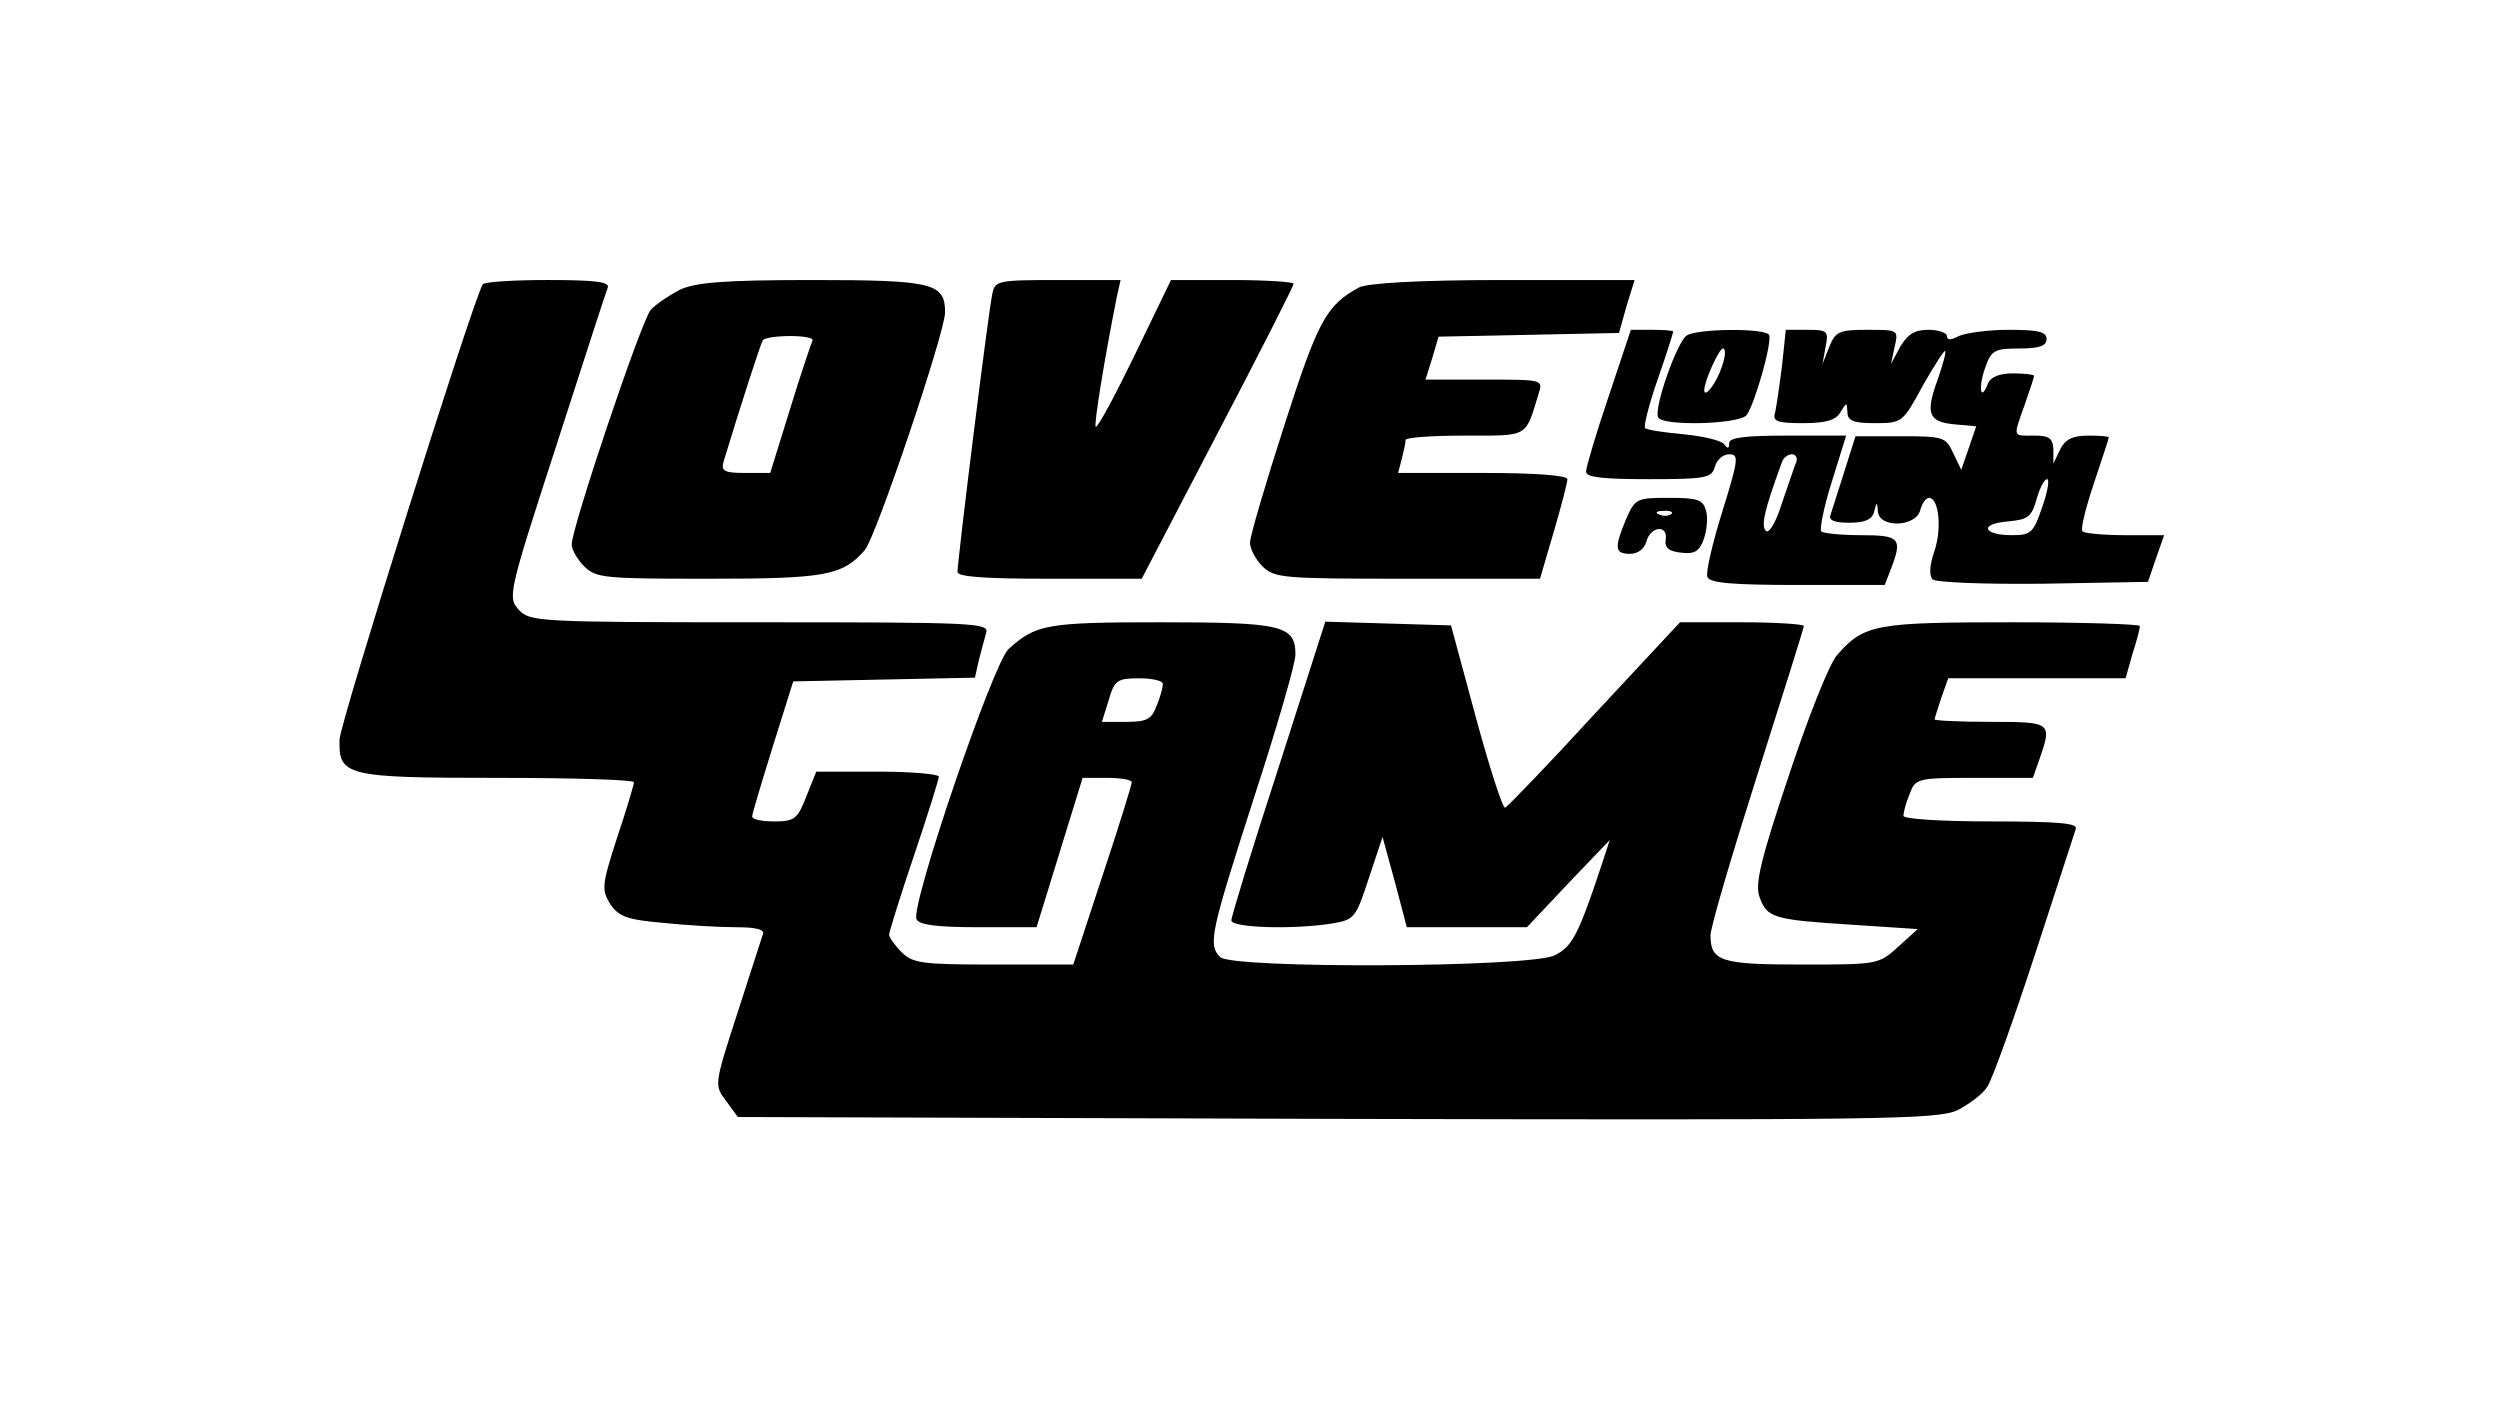
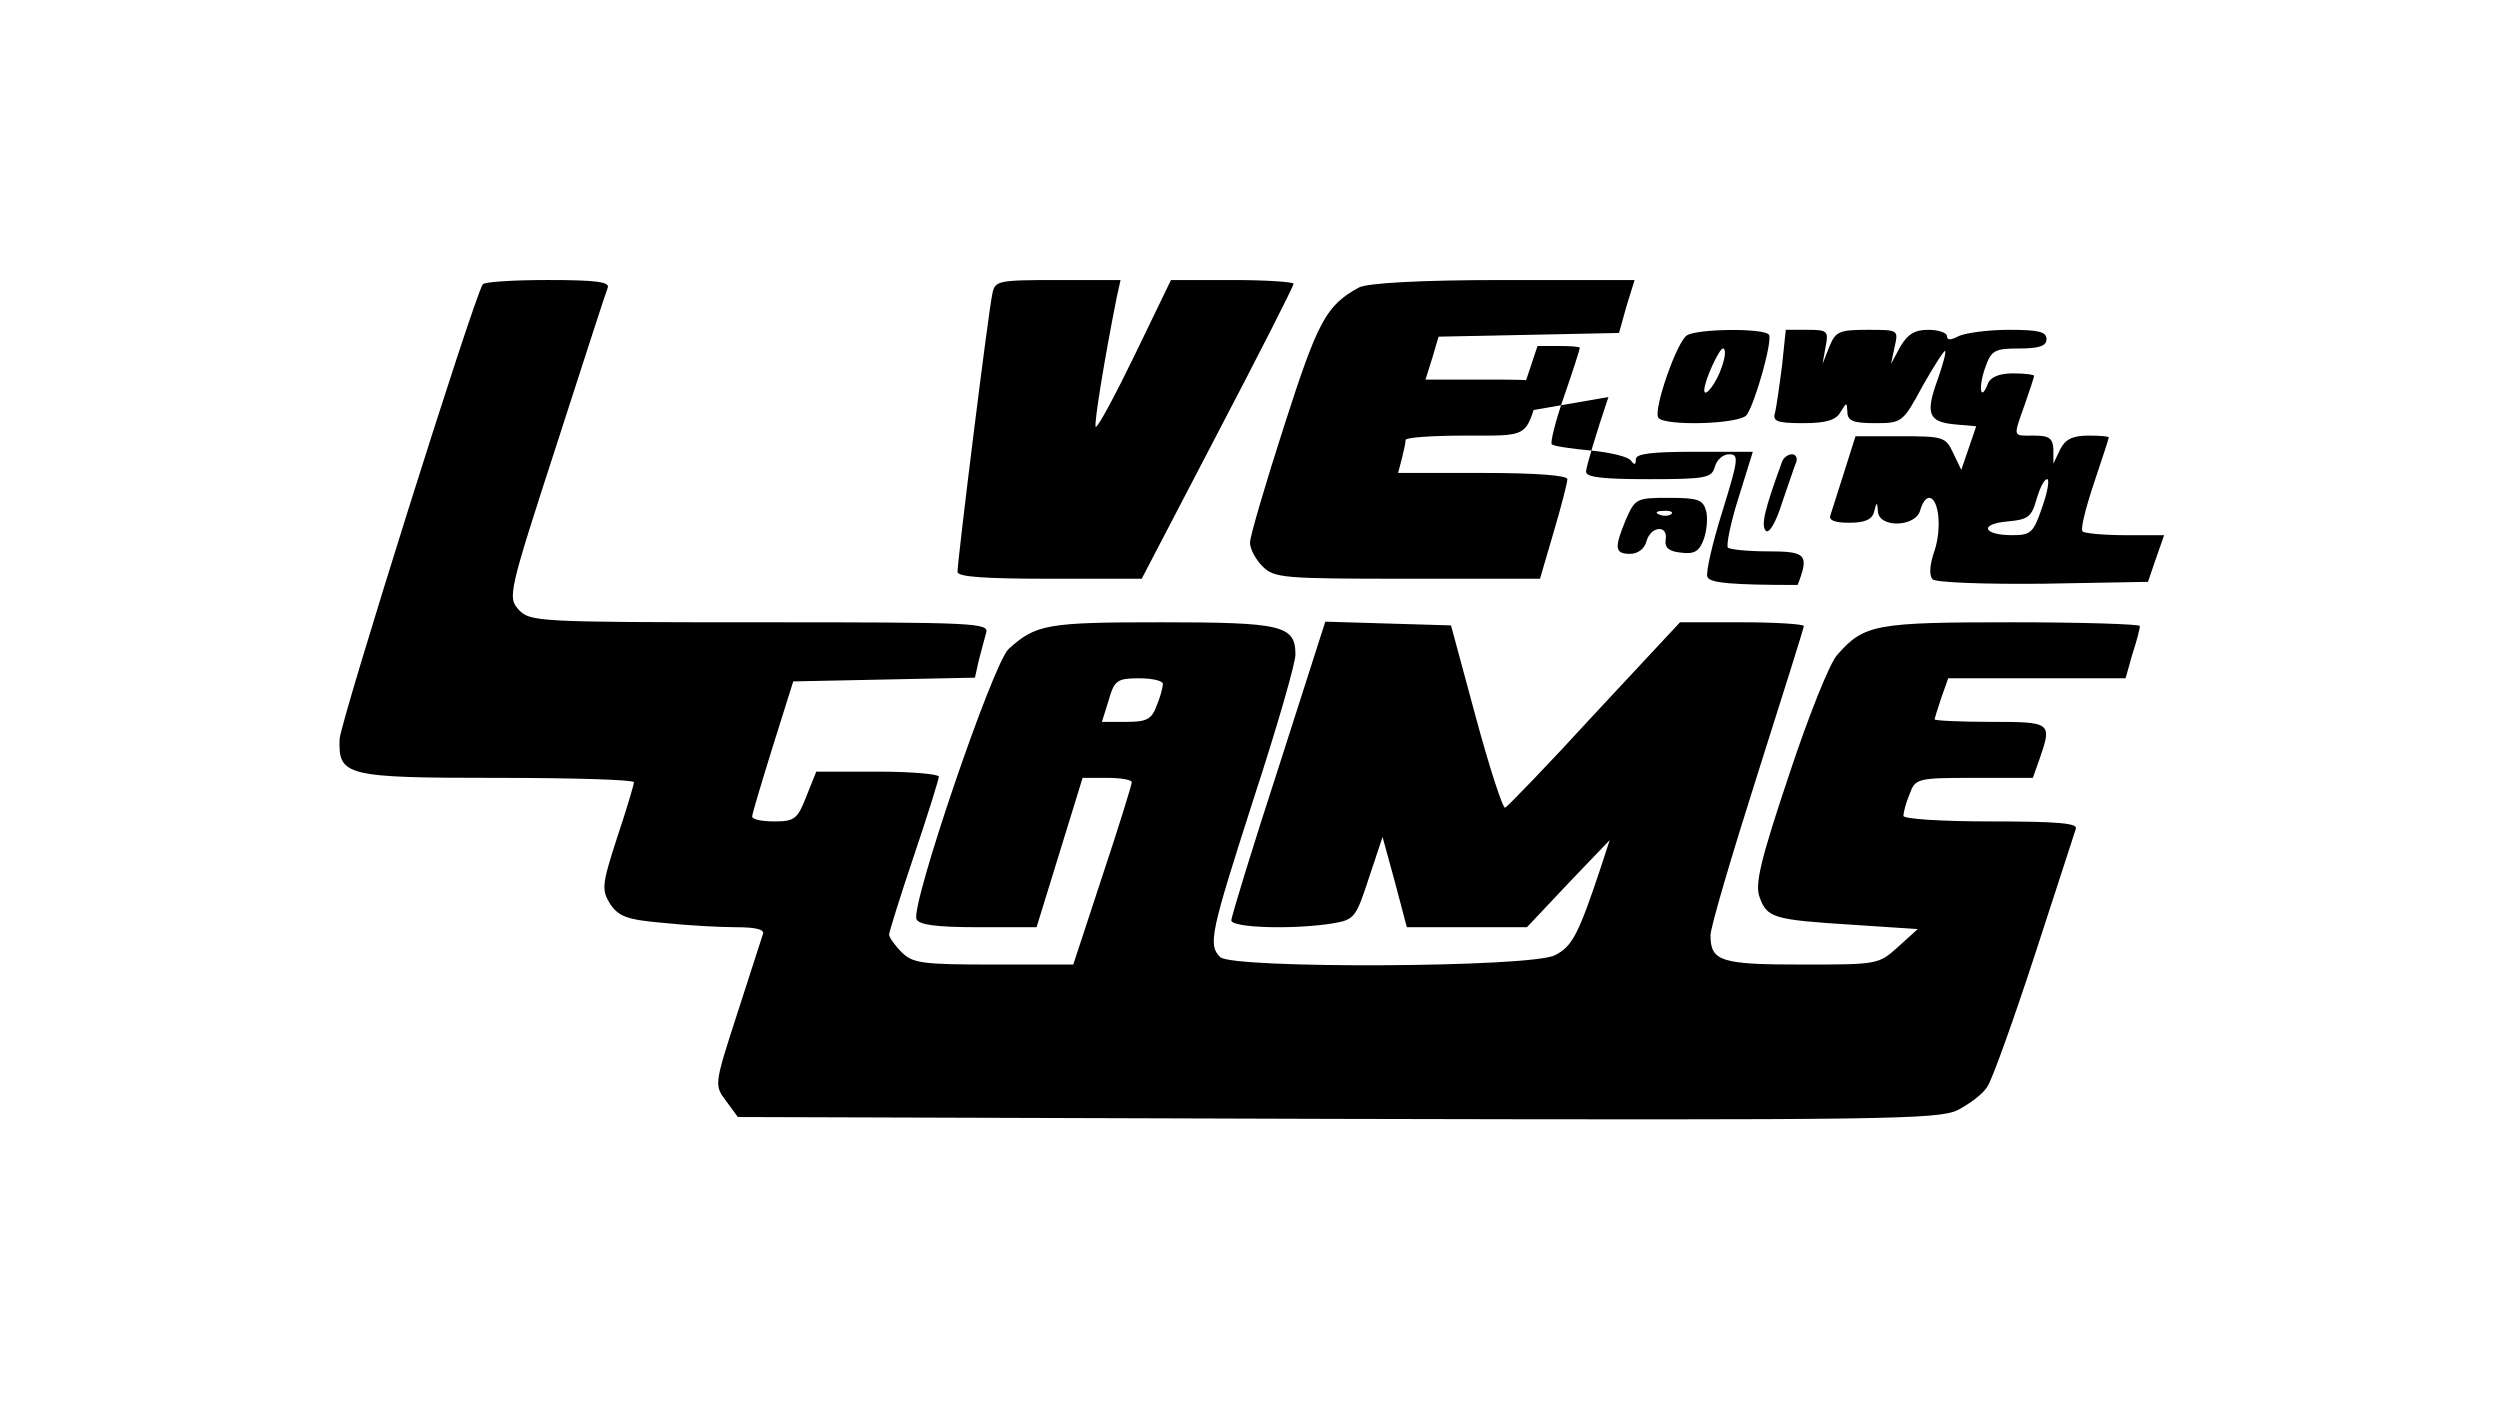
<svg xmlns="http://www.w3.org/2000/svg" version="1.0" width="400" height="225.023" viewBox="0 0 400 226" preserveAspectRatio="xMidYMid meet">
  <g transform="translate(0,226) scale(0.1,-0.1)" fill="#000000" stroke="none">
    <path d="M767 1803 c-17 -29 -229 -704 -230 -731 -2 -59 10 -62 255 -62 120 0 218 -3 218 -7 0 -4 -12 -44 -27 -89 -25 -77 -25 -84 -11 -107 14 -20 27 -25 85 -30 37 -4 90 -7 117 -7 34 0 47 -4 43 -12 -2 -7 -21 -64 -41 -127 -37 -114 -37 -115 -18 -140 l19 -26 962 -3 c878 -2 966 -1 998 14 19 10 41 26 48 38 8 12 42 107 76 211 34 105 64 196 66 203 4 9 -27 12 -136 12 -81 0 -141 4 -141 9 0 5 4 21 10 35 9 25 12 26 104 26 l94 0 11 31 c20 58 19 59 -79 59 -49 0 -90 2 -90 4 0 1 5 17 11 35 l11 31 142 0 143 0 11 39 c7 21 12 41 12 45 0 3 -92 6 -205 6 -219 0 -238 -3 -281 -52 -12 -12 -47 -100 -78 -194 -46 -137 -55 -176 -47 -196 12 -33 22 -36 148 -44 l106 -7 -32 -29 c-31 -28 -33 -28 -154 -28 -130 0 -147 5 -147 47 0 13 34 128 75 257 41 129 75 237 75 240 0 3 -45 6 -99 6 l-100 0 -137 -147 c-75 -82 -140 -149 -144 -151 -4 -1 -25 64 -47 145 l-40 148 -101 3 -101 3 -75 -234 c-42 -129 -76 -240 -76 -246 0 -12 99 -15 162 -5 36 6 38 9 59 73 l22 66 20 -73 19 -72 97 0 96 0 66 70 67 70 -14 -43 c-36 -108 -46 -128 -74 -142 -38 -20 -519 -22 -538 -3 -20 20 -15 40 54 255 37 113 67 217 67 231 0 47 -21 52 -216 52 -183 0 -201 -3 -245 -43 -25 -23 -157 -410 -148 -434 4 -9 30 -13 99 -13 l94 0 37 120 37 120 39 0 c22 0 40 -3 40 -7 0 -4 -21 -72 -47 -150 l-47 -143 -128 0 c-115 0 -130 2 -148 20 -11 11 -20 24 -20 28 0 4 18 62 40 127 22 65 40 123 40 127 0 4 -44 8 -98 8 l-99 0 -16 -40 c-14 -36 -19 -40 -51 -40 -20 0 -36 3 -36 8 0 4 15 54 33 112 l33 105 146 3 146 3 6 27 c4 15 9 35 12 45 5 16 -17 17 -364 17 -357 0 -369 1 -387 20 -18 20 -17 26 60 263 43 133 80 248 83 255 3 9 -20 12 -96 12 -56 0 -103 -3 -105 -7z m1093 -642 c0 -5 -4 -21 -10 -35 -8 -22 -16 -26 -49 -26 l-39 0 11 35 c9 32 14 35 49 35 21 0 38 -4 38 -9z" />
-     <path d="M1083 1794 c-17 -9 -38 -23 -46 -32 -15 -17 -127 -350 -127 -377 0 -8 9 -24 20 -35 19 -19 33 -20 200 -20 188 0 215 5 251 46 18 21 129 350 129 382 0 47 -19 52 -213 52 -145 0 -189 -4 -214 -16z m214 -81 c-2 -5 -19 -54 -36 -110 l-32 -103 -40 0 c-34 0 -39 3 -35 18 27 89 59 188 63 195 2 4 22 7 44 7 22 0 38 -3 36 -7z" />
    <path d="M1586 1788 c-6 -25 -56 -428 -56 -447 0 -8 44 -11 148 -11 l148 0 122 234 c67 128 122 236 122 240 0 3 -44 6 -99 6 l-98 0 -58 -120 c-32 -66 -60 -118 -63 -116 -3 4 14 109 34 209 l6 27 -101 0 c-96 0 -101 -1 -105 -22z" />
    <path d="M2175 1798 c-53 -29 -66 -54 -120 -222 -30 -93 -55 -178 -55 -188 0 -10 9 -27 20 -38 19 -19 33 -20 233 -20 l213 0 22 75 c12 41 22 79 22 85 0 6 -50 10 -136 10 l-136 0 6 23 c3 12 6 25 6 30 0 4 43 7 95 7 104 0 97 -4 119 68 7 22 6 22 -87 22 l-95 0 11 35 10 34 145 3 145 3 12 43 13 42 -212 0 c-135 0 -218 -5 -231 -12z" />
-     <path d="M2576 1622 c-20 -59 -36 -113 -36 -120 0 -9 27 -12 101 -12 92 0 101 2 106 20 3 11 13 20 23 20 16 0 15 -8 -11 -92 -16 -51 -27 -99 -24 -105 3 -10 41 -13 145 -13 l140 0 10 26 c19 49 14 54 -48 54 -32 0 -61 3 -64 6 -3 3 4 39 17 80 l23 74 -94 0 c-68 0 -94 -3 -94 -12 0 -9 -2 -10 -8 -2 -4 6 -33 13 -64 16 -32 3 -60 7 -63 10 -3 2 6 38 20 78 14 40 25 75 25 77 0 2 -15 3 -34 3 l-34 0 -36 -108z m302 -104 c-3 -7 -13 -37 -23 -66 -10 -32 -21 -50 -26 -45 -8 8 -3 32 26 111 2 6 9 12 16 12 6 0 9 -6 7 -12z" />
+     <path d="M2576 1622 c-20 -59 -36 -113 -36 -120 0 -9 27 -12 101 -12 92 0 101 2 106 20 3 11 13 20 23 20 16 0 15 -8 -11 -92 -16 -51 -27 -99 -24 -105 3 -10 41 -13 145 -13 c19 49 14 54 -48 54 -32 0 -61 3 -64 6 -3 3 4 39 17 80 l23 74 -94 0 c-68 0 -94 -3 -94 -12 0 -9 -2 -10 -8 -2 -4 6 -33 13 -64 16 -32 3 -60 7 -63 10 -3 2 6 38 20 78 14 40 25 75 25 77 0 2 -15 3 -34 3 l-34 0 -36 -108z m302 -104 c-3 -7 -13 -37 -23 -66 -10 -32 -21 -50 -26 -45 -8 8 -3 32 26 111 2 6 9 12 16 12 6 0 9 -6 7 -12z" />
    <path d="M2702 1721 c-16 -10 -54 -119 -46 -132 8 -14 130 -11 142 4 13 17 42 119 36 129 -7 11 -115 10 -132 -1z m56 -51 c-8 -25 -28 -51 -28 -37 0 15 24 67 30 67 5 0 4 -14 -2 -30z" />
    <path d="M2855 1673 c-4 -32 -9 -66 -11 -75 -5 -15 2 -18 45 -18 37 0 53 5 60 18 10 16 10 16 11 0 0 -14 9 -18 44 -18 44 0 45 1 77 60 18 32 35 58 36 56 2 -2 -4 -23 -12 -46 -20 -55 -15 -68 28 -72 l34 -3 -12 -35 -12 -35 -13 27 c-12 26 -16 27 -85 27 l-72 0 -18 -57 c-10 -31 -20 -63 -22 -69 -4 -9 6 -13 30 -13 25 0 37 5 40 18 4 16 5 16 6 0 2 -27 61 -25 68 2 3 11 9 20 14 20 16 0 21 -49 9 -85 -8 -23 -9 -40 -3 -46 5 -5 83 -8 178 -7 l168 3 13 38 13 37 -63 0 c-34 0 -65 3 -68 6 -4 3 5 38 18 77 13 39 24 72 24 74 0 2 -15 3 -33 3 -25 0 -37 -6 -45 -22 l-11 -23 0 23 c-1 18 -7 22 -31 22 -35 0 -34 -4 -15 50 8 23 15 44 15 46 0 2 -15 4 -34 4 -22 0 -36 -6 -40 -16 -12 -31 -16 -8 -5 24 10 29 15 32 55 32 32 0 44 4 44 15 0 12 -13 15 -61 15 -33 0 -69 -5 -80 -10 -13 -7 -19 -7 -19 0 0 5 -13 10 -30 10 -22 0 -33 -7 -45 -27 l-15 -28 6 28 c6 27 6 27 -44 27 -46 0 -51 -3 -61 -27 l-11 -28 5 28 c5 25 3 27 -29 27 l-35 0 -6 -57z m418 -228 c-14 -41 -18 -45 -48 -45 -47 0 -54 18 -8 22 33 3 39 7 47 36 5 17 12 32 17 32 4 0 1 -20 -8 -45z" />
    <path d="M2604 1425 c-19 -46 -18 -55 7 -55 12 0 23 8 26 20 7 25 35 27 31 3 -2 -13 5 -19 24 -21 22 -3 30 2 37 21 5 14 7 34 4 46 -5 18 -13 21 -60 21 -52 0 -54 -1 -69 -35z m73 9 c-3 -3 -12 -4 -19 -1 -8 3 -5 6 6 6 11 1 17 -2 13 -5z" />
  </g>
</svg>